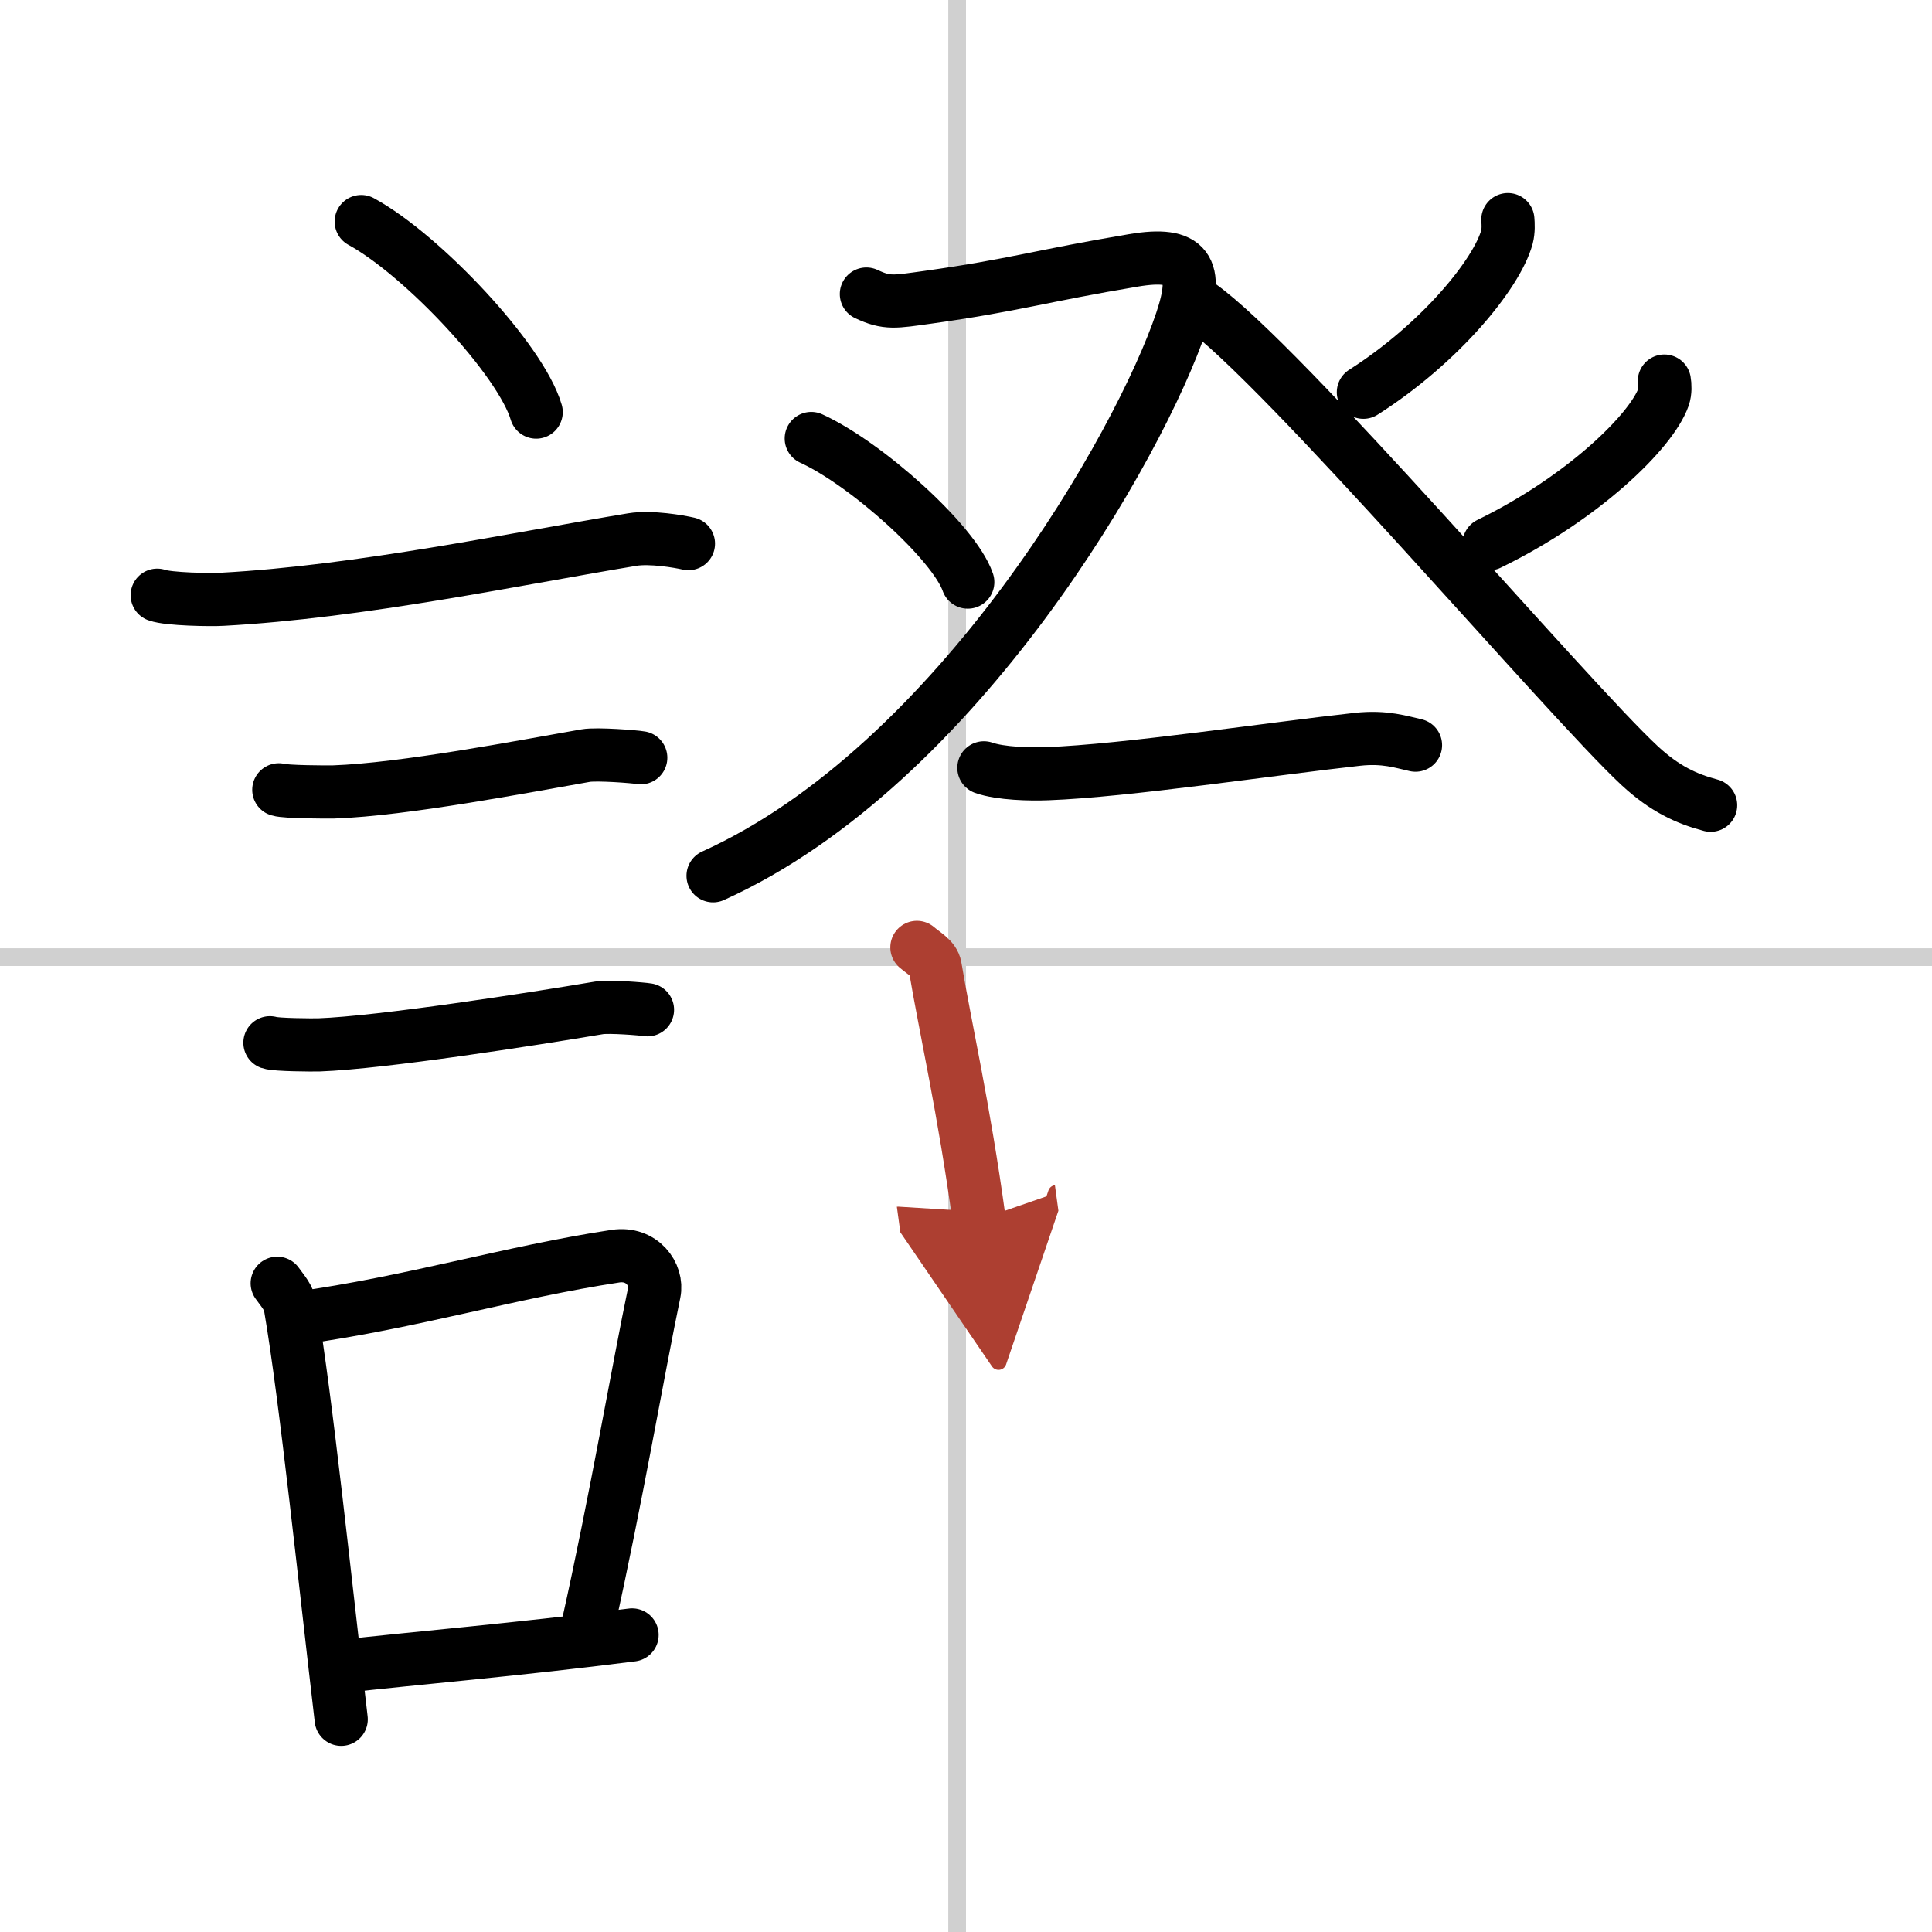
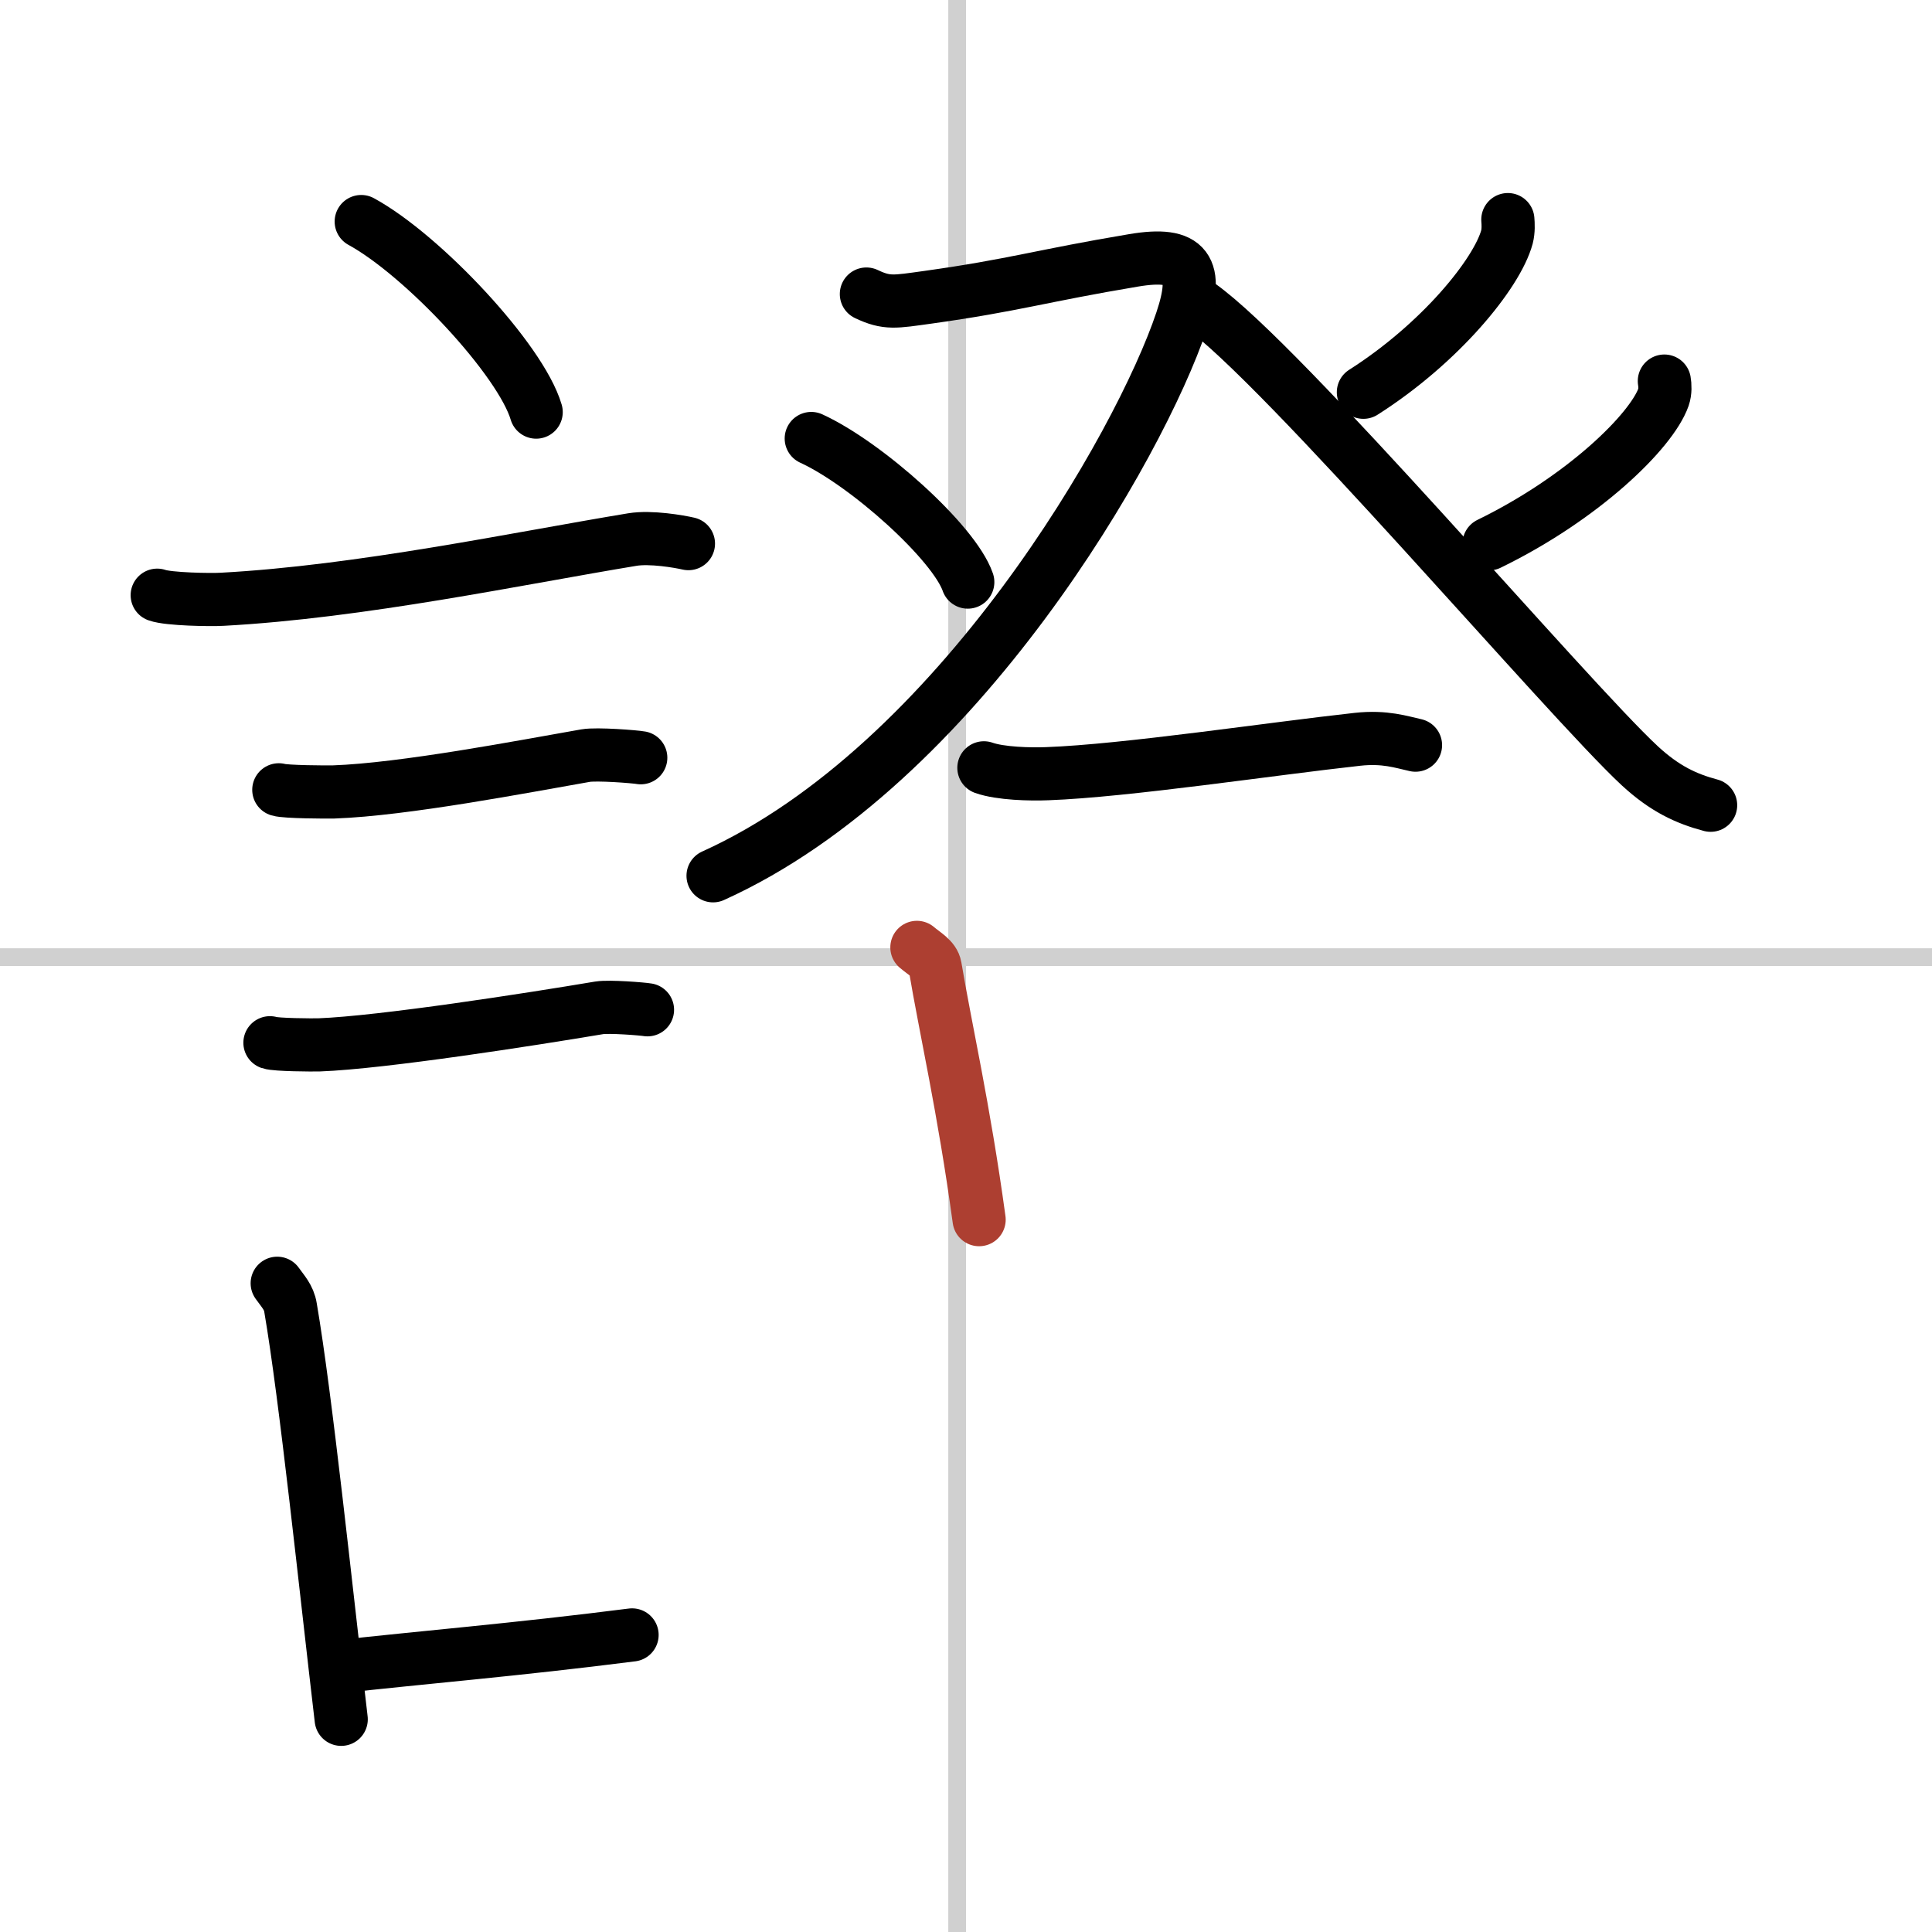
<svg xmlns="http://www.w3.org/2000/svg" width="400" height="400" viewBox="0 0 109 109">
  <defs>
    <marker id="a" markerWidth="4" orient="auto" refX="1" refY="5" viewBox="0 0 10 10">
-       <polyline points="0 0 10 5 0 10 1 5" fill="#ad3f31" stroke="#ad3f31" />
-     </marker>
+       </marker>
  </defs>
  <g fill="none" stroke="#000" stroke-linecap="round" stroke-linejoin="round" stroke-width="3">
    <rect width="100%" height="100%" fill="#fff" stroke="#fff" />
    <line x1="54" x2="54" y2="109" stroke="#d0d0d0" stroke-width="1" />
    <line x2="109" y1="54" y2="54" stroke="#d0d0d0" stroke-width="1" />
    <path d="m20.38 12.5c3.48 1.9 9 7.8 9.87 10.75" />
    <path d="m8.87 33.58c0.63 0.23 3.04 0.27 3.67 0.23 7.8-0.42 16.71-2.31 23.14-3.37 1.04-0.17 2.64 0.11 3.16 0.23" />
    <path d="m15.73 44.56c0.38 0.12 2.71 0.13 3.1 0.12 3.97-0.14 10.67-1.43 14.21-2.05 0.63-0.11 2.79 0.06 3.11 0.12" />
    <path d="m15.23 58.83c0.34 0.12 2.42 0.13 2.77 0.12 3.55-0.13 12-1.45 15.81-2.09 0.56-0.09 2.44 0.06 2.72 0.11" />
    <path d="m15.64 72.4c0.31 0.44 0.66 0.79 0.75 1.37 0.87 5.08 1.98 15.76 2.86 23.23" />
-     <path d="m16.81 74.37c6.44-0.89 11.98-2.6 17.92-3.5 1.49-0.22 2.39 1.04 2.18 2.06-0.89 4.25-2.16 11.72-3.74 18.78" />
    <path d="m18.97 94.05c4.8-0.54 10.1-0.97 16.69-1.81" />
    <path d="m48.88 16.59c1.16 0.55 1.6 0.44 3.48 0.18 4.87-0.68 6.39-1.21 11.59-2.08 3.08-0.52 3.7 0.47 2.71 3.42-2.32 6.93-12.62 25.06-26.43 31.3" />
    <path d="m45.77 24.74c3.12 1.43 8.06 5.87 8.83 8.1" />
    <path d="m85.07 12.39c0.02 0.24 0.04 0.63-0.05 0.98-0.56 2.06-3.75 5.99-8.1 8.76" />
    <path d="m67.64 17.19c4.7 3.28 20.77 22.21 24.88 26.02 1.4 1.29 2.6 1.85 3.99 2.22" />
    <path d="m93.9 21.5c0.04 0.23 0.06 0.59-0.05 0.91-0.68 1.92-4.54 5.69-9.84 8.27" />
    <path d="m55.51 43.32c0.93 0.33 2.64 0.37 3.58 0.33 4.41-0.16 12.66-1.41 17.5-1.94 1.55-0.17 2.49 0.16 3.27 0.33" />
    <path d="m51.73 53.45c0.42 0.36 0.95 0.63 1.03 1.1 0.57 3.41 1.62 7.96 2.48 14.26" marker-end="url(#a)" stroke="#ad3f31" />
  </g>
</svg>